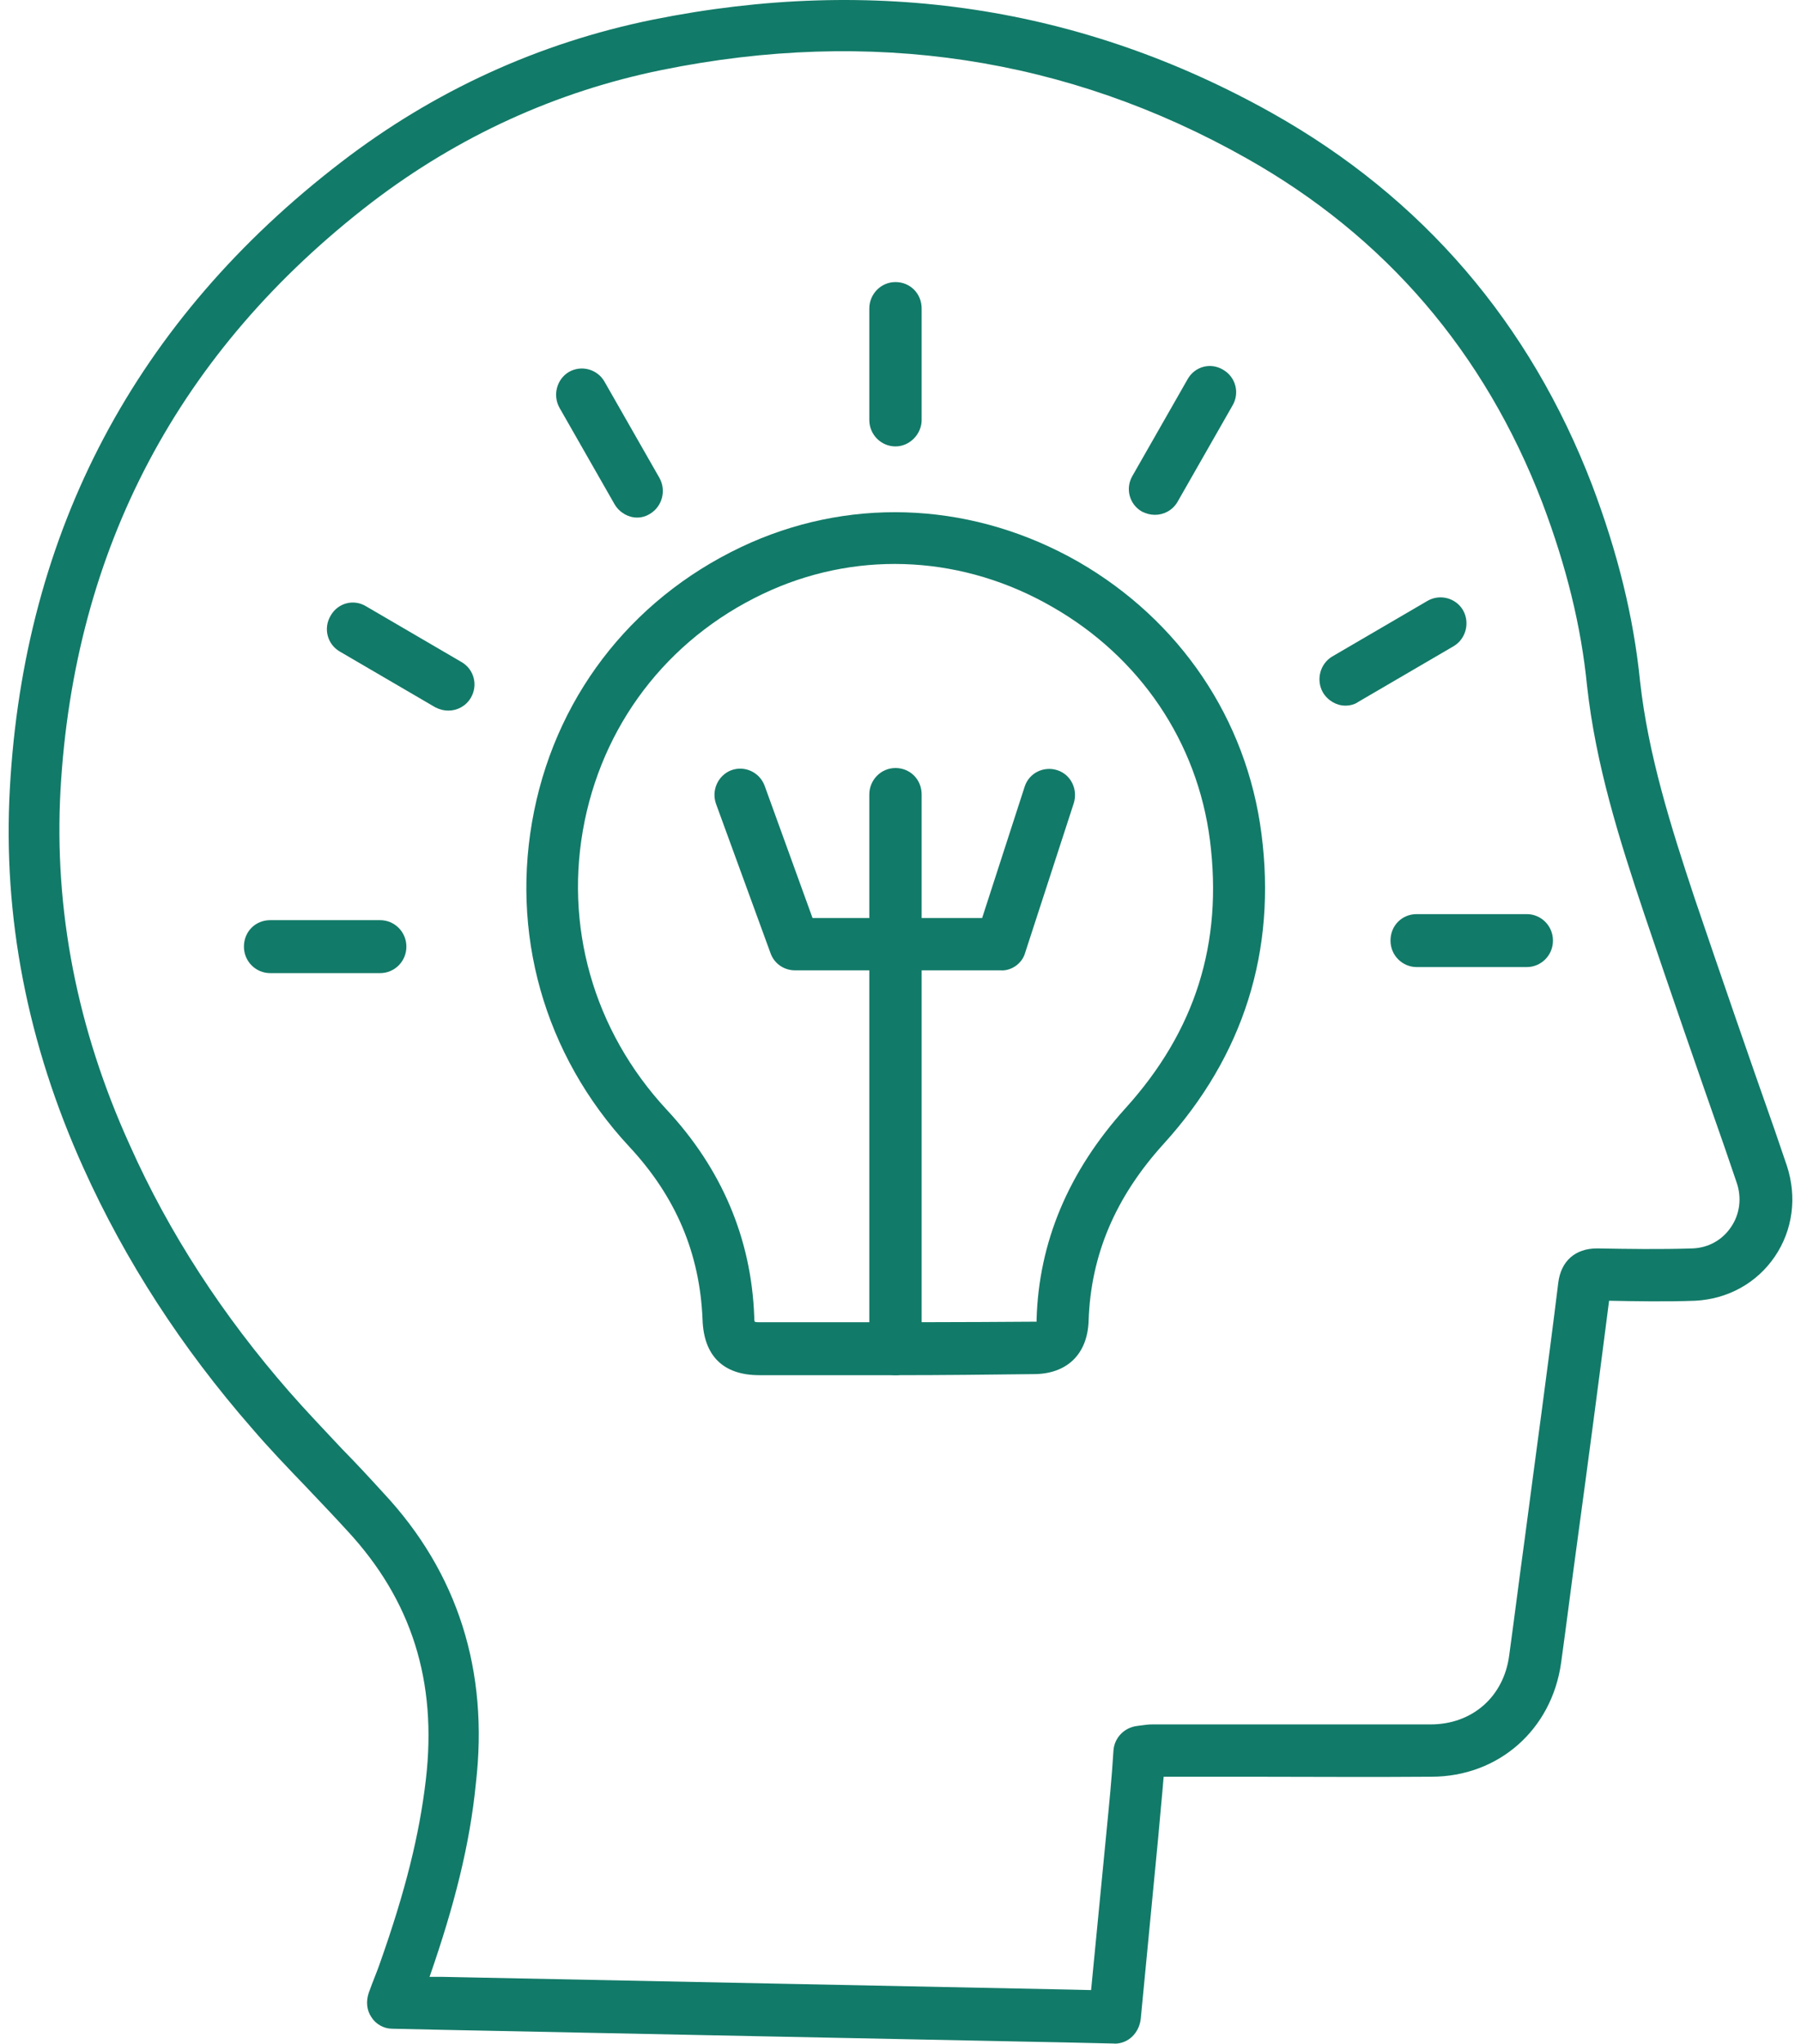
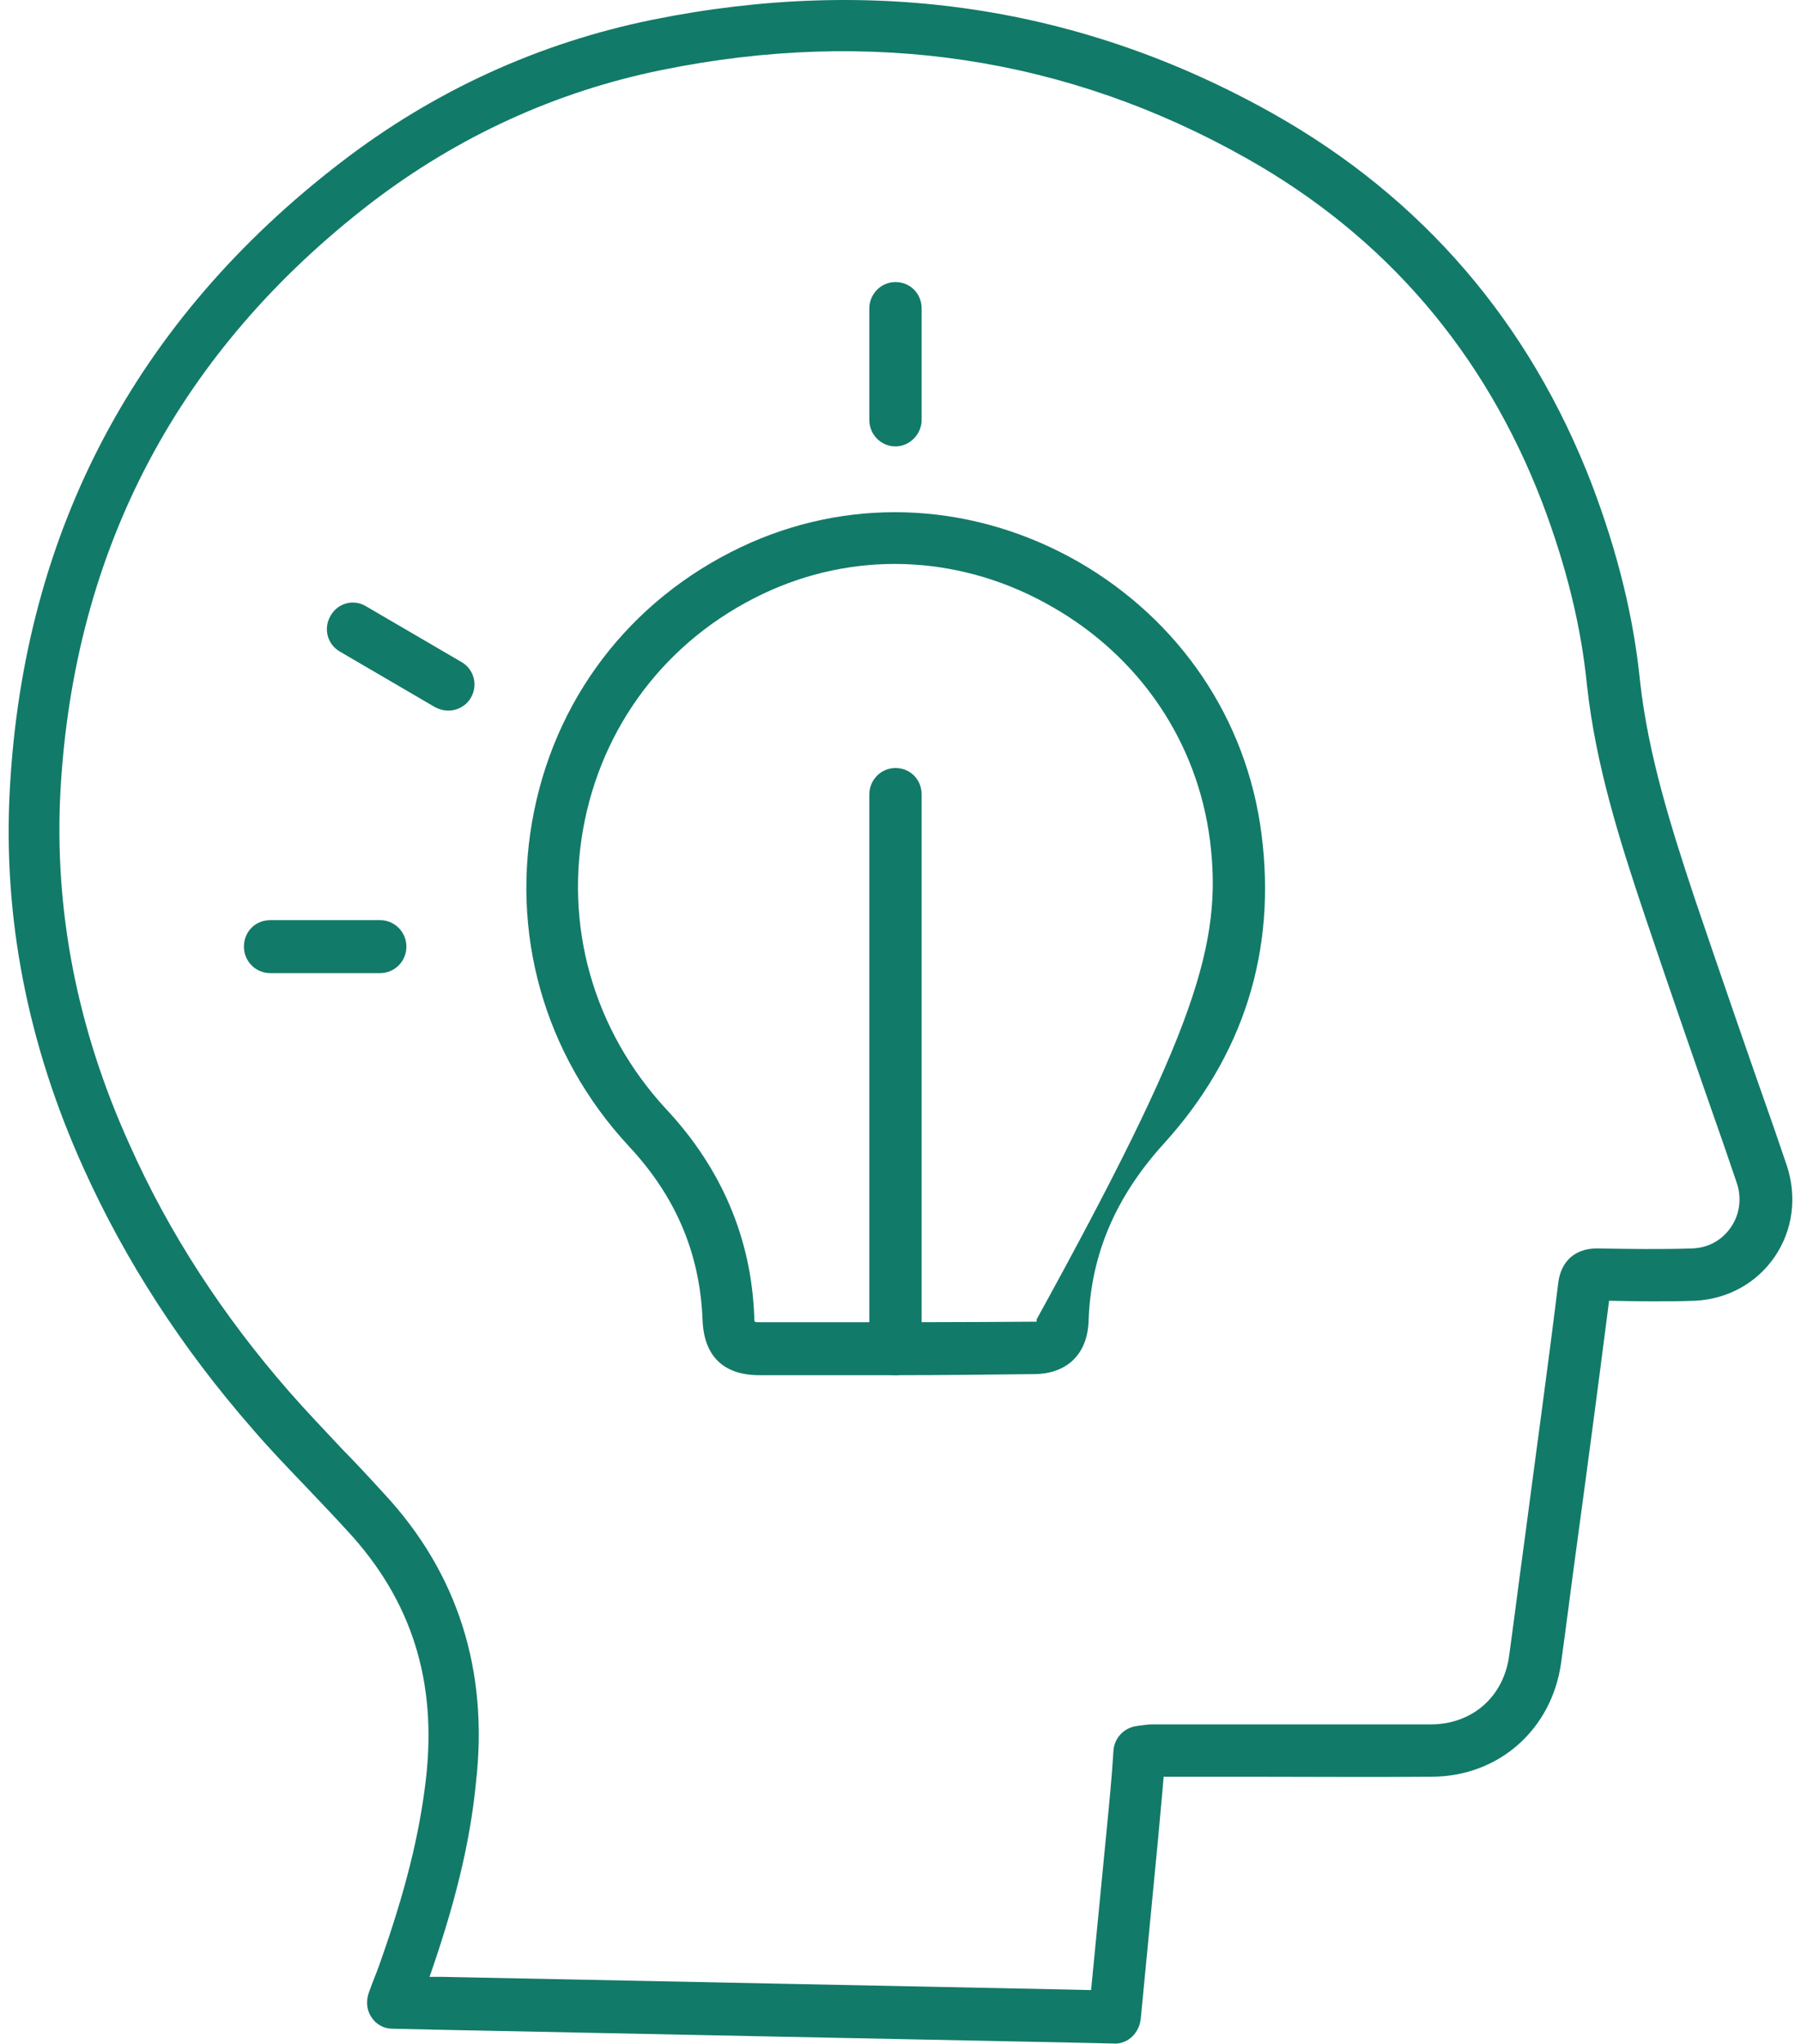
<svg xmlns="http://www.w3.org/2000/svg" width="104" height="118" viewBox="0 0 104 118" fill="none">
  <path fill-rule="evenodd" clip-rule="evenodd" d="M64.361 117.993H64.331L61.622 117.932L25.414 117.198L22.645 117.137C22.174 117.137 21.702 116.88 21.448 116.471C21.164 116.055 21.134 115.548 21.291 115.071C21.352 114.912 21.418 114.722 21.479 114.563C21.636 114.147 21.823 113.701 21.95 113.322C23.401 109.213 24.217 105.967 24.592 102.751C25.251 97.083 23.776 92.4 20.058 88.389C19.272 87.527 18.45 86.671 17.664 85.84C16.625 84.757 15.555 83.645 14.545 82.465C10.513 77.849 7.243 72.817 4.819 67.436C1.579 60.271 0.158 52.916 0.569 45.53C1.385 30.661 7.841 18.463 19.713 9.354C25.063 5.245 31.108 2.476 37.691 1.137C50.476 -1.443 62.499 0.372 73.489 6.548C82.145 11.42 88.347 18.647 91.938 28.008C93.419 31.927 94.332 35.62 94.707 39.343C95.178 43.58 96.472 47.689 97.856 51.859C99.368 56.316 100.939 60.871 102.487 65.267L103.182 67.303C103.78 69.118 103.526 71.026 102.487 72.555C101.447 74.083 99.779 75.006 97.892 75.104C96.224 75.165 94.489 75.135 92.918 75.104C92.319 79.787 91.691 84.532 91.062 89.148C90.748 91.441 90.463 93.734 90.149 95.996C89.611 99.878 86.528 102.587 82.653 102.587C79.093 102.617 75.442 102.587 71.918 102.587H67.196C67.1 103.767 66.979 104.94 66.882 106.09L65.873 116.569C65.776 117.395 65.147 118 64.361 118L64.361 117.993ZM24.814 114.141H25.473L61.682 114.875L63.006 114.906L63.888 105.832C64.045 104.206 64.202 102.678 64.299 101.057C64.36 100.324 64.928 99.749 65.653 99.657L65.871 99.627C66.125 99.596 66.312 99.566 66.53 99.566H82.615C85.009 99.566 86.835 97.976 87.149 95.585C87.463 93.293 87.747 91.03 88.062 88.737C88.69 83.932 89.386 78.931 89.984 74.058C90.141 72.817 90.957 72.083 92.221 72.083C93.95 72.114 95.902 72.144 97.728 72.083C98.64 72.052 99.456 71.606 99.964 70.842C100.466 70.108 100.593 69.154 100.278 68.262L99.583 66.226C98.042 61.83 96.464 57.275 94.953 52.787C93.502 48.459 92.148 44.16 91.646 39.605C91.302 36.133 90.449 32.697 89.065 29.034C85.728 20.34 79.998 13.652 71.97 9.133C61.645 3.306 50.274 1.588 38.221 4.04C32.115 5.281 26.475 7.861 21.47 11.682C10.323 20.248 4.279 31.681 3.493 45.628C3.118 52.507 4.436 59.385 7.489 66.104C9.755 71.197 12.875 75.978 16.713 80.368C17.686 81.481 18.726 82.563 19.736 83.645C20.552 84.471 21.374 85.363 22.16 86.225C26.439 90.811 28.235 96.478 27.479 102.978C27.134 106.481 26.252 109.984 24.801 114.154L24.814 114.141Z" fill="#127A68" />
-   <path fill-rule="evenodd" clip-rule="evenodd" d="M51.837 79.402H43.846C41.766 79.402 40.636 78.289 40.569 76.186C40.412 72.365 39.028 69.088 36.32 66.189C31.411 60.901 29.422 53.833 30.843 46.827C32.257 39.851 36.827 34.213 43.374 31.322C49.479 28.65 56.346 29.059 62.264 32.434C68.122 35.809 71.991 41.508 72.843 48.135C73.725 54.915 71.803 60.968 67.209 66.031C64.404 69.119 62.99 72.463 62.863 76.254C62.802 78.198 61.605 79.341 59.683 79.341C57.072 79.372 54.424 79.402 51.843 79.402L51.837 79.402ZM43.87 76.345H47.865C51.74 76.345 55.706 76.345 59.641 76.314H59.858V76.186C59.986 71.698 61.714 67.62 64.991 63.989C69.023 59.531 70.624 54.469 69.869 48.514C69.143 42.846 65.837 37.943 60.771 35.045C55.7 32.116 49.782 31.767 44.558 34.06C38.924 36.543 34.989 41.416 33.762 47.401C32.535 53.417 34.264 59.501 38.483 64.056C41.663 67.462 43.391 71.509 43.554 76.027C43.554 76.156 43.554 76.248 43.585 76.315C43.645 76.345 43.743 76.345 43.87 76.345Z" fill="#127A68" />
+   <path fill-rule="evenodd" clip-rule="evenodd" d="M51.837 79.402H43.846C41.766 79.402 40.636 78.289 40.569 76.186C40.412 72.365 39.028 69.088 36.32 66.189C31.411 60.901 29.422 53.833 30.843 46.827C32.257 39.851 36.827 34.213 43.374 31.322C49.479 28.65 56.346 29.059 62.264 32.434C68.122 35.809 71.991 41.508 72.843 48.135C73.725 54.915 71.803 60.968 67.209 66.031C64.404 69.119 62.99 72.463 62.863 76.254C62.802 78.198 61.605 79.341 59.683 79.341C57.072 79.372 54.424 79.402 51.843 79.402L51.837 79.402ZM43.87 76.345H47.865C51.74 76.345 55.706 76.345 59.641 76.314H59.858V76.186C69.023 59.531 70.624 54.469 69.869 48.514C69.143 42.846 65.837 37.943 60.771 35.045C55.7 32.116 49.782 31.767 44.558 34.06C38.924 36.543 34.989 41.416 33.762 47.401C32.535 53.417 34.264 59.501 38.483 64.056C41.663 67.462 43.391 71.509 43.554 76.027C43.554 76.156 43.554 76.248 43.585 76.315C43.645 76.345 43.743 76.345 43.87 76.345Z" fill="#127A68" />
  <path fill-rule="evenodd" clip-rule="evenodd" d="M51.71 79.402C50.894 79.402 50.199 78.736 50.199 77.873V45.873C50.199 45.048 50.858 44.345 51.71 44.345C52.562 44.345 53.221 45.011 53.221 45.873V77.873C53.221 78.699 52.526 79.402 51.71 79.402Z" fill="#127A68" />
-   <path fill-rule="evenodd" clip-rule="evenodd" d="M57.844 56.027H45.912C45.283 56.027 44.715 55.648 44.497 55.043L41.348 46.416C41.064 45.621 41.475 44.759 42.23 44.472C43.016 44.185 43.868 44.6 44.153 45.365L46.921 53.007H56.714L59.168 45.426C59.422 44.631 60.268 44.215 61.06 44.472C61.846 44.729 62.257 45.585 62.003 46.386L59.198 55.012C59.041 55.587 58.473 56.033 57.844 56.033L57.844 56.027Z" fill="#127A68" />
  <path fill-rule="evenodd" clip-rule="evenodd" d="M51.71 25.776C50.894 25.776 50.199 25.109 50.199 24.247V17.815C50.199 16.99 50.858 16.287 51.71 16.287C52.562 16.287 53.221 16.953 53.221 17.815V24.247C53.221 25.072 52.526 25.776 51.71 25.776Z" fill="#127A68" />
-   <path fill-rule="evenodd" clip-rule="evenodd" d="M66.694 29.726C66.441 29.726 66.193 29.665 65.939 29.537C65.213 29.121 64.966 28.198 65.401 27.464L68.58 21.894C68.992 21.16 69.904 20.91 70.63 21.35C71.355 21.766 71.603 22.689 71.168 23.422L67.988 28.992C67.704 29.469 67.202 29.726 66.694 29.726Z" fill="#127A68" />
-   <path fill-rule="evenodd" clip-rule="evenodd" d="M77.685 40.743C77.183 40.743 76.675 40.456 76.391 39.979C75.98 39.245 76.234 38.322 76.929 37.907L82.436 34.691C83.162 34.275 84.074 34.532 84.485 35.235C84.896 35.968 84.642 36.892 83.947 37.307L78.44 40.523C78.223 40.682 77.939 40.743 77.685 40.743Z" fill="#127A68" />
-   <path fill-rule="evenodd" clip-rule="evenodd" d="M88.166 55.838H81.807C80.991 55.838 80.295 55.172 80.295 54.309C80.295 53.447 80.954 52.781 81.807 52.781H88.166C88.982 52.781 89.677 53.447 89.677 54.309C89.677 55.172 88.982 55.838 88.166 55.838Z" fill="#127A68" />
  <path fill-rule="evenodd" clip-rule="evenodd" d="M21.956 56.187H15.597C14.781 56.187 14.086 55.521 14.086 54.658C14.086 53.797 14.745 53.13 15.597 53.13H21.956C22.772 53.13 23.467 53.797 23.467 54.658C23.467 55.521 22.772 56.187 21.956 56.187Z" fill="#127A68" />
  <path fill-rule="evenodd" clip-rule="evenodd" d="M25.892 41.03C25.638 41.03 25.39 40.969 25.136 40.84L19.629 37.624C18.904 37.209 18.656 36.285 19.091 35.552C19.502 34.818 20.415 34.567 21.14 35.008L26.647 38.224C27.372 38.639 27.62 39.562 27.185 40.296C26.901 40.773 26.399 41.03 25.892 41.03Z" fill="#127A68" />
-   <path fill-rule="evenodd" clip-rule="evenodd" d="M36.784 29.884C36.283 29.884 35.775 29.597 35.491 29.12L32.311 23.55C31.9 22.816 32.154 21.893 32.849 21.477C33.575 21.062 34.487 21.318 34.898 22.021L38.078 27.591C38.489 28.325 38.235 29.248 37.54 29.664C37.286 29.823 37.038 29.884 36.784 29.884Z" fill="#127A68" />
</svg>